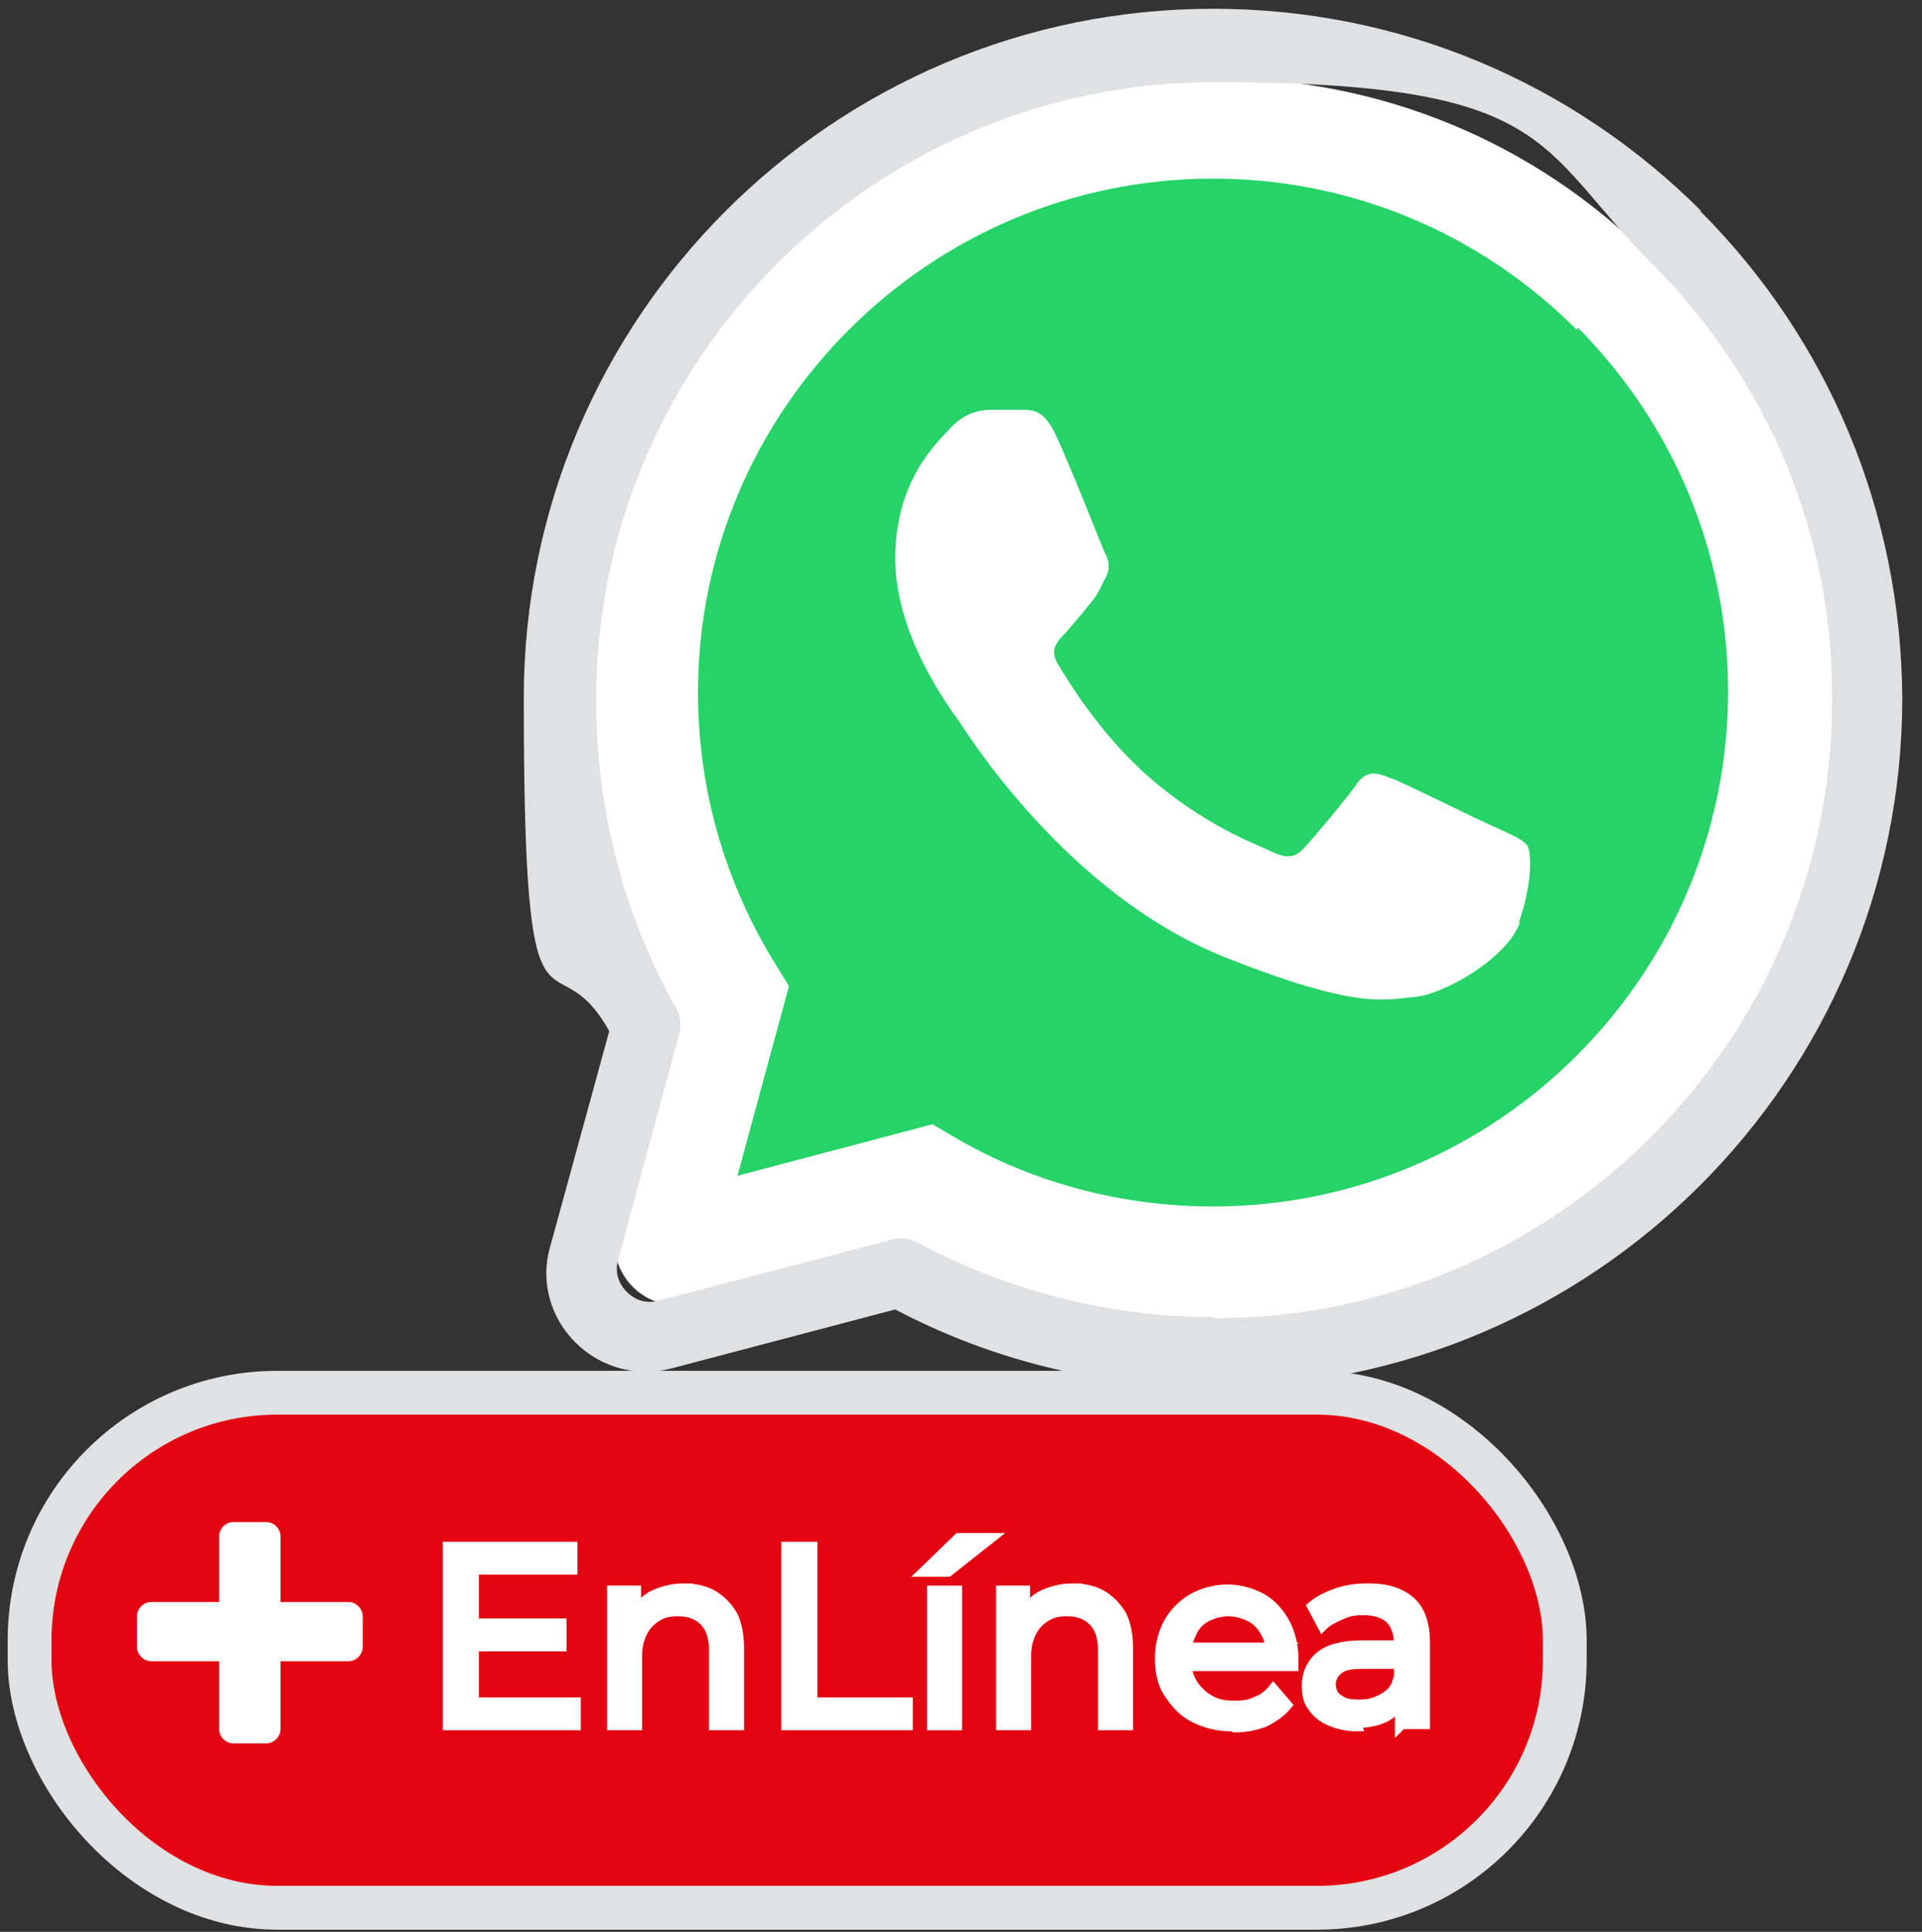
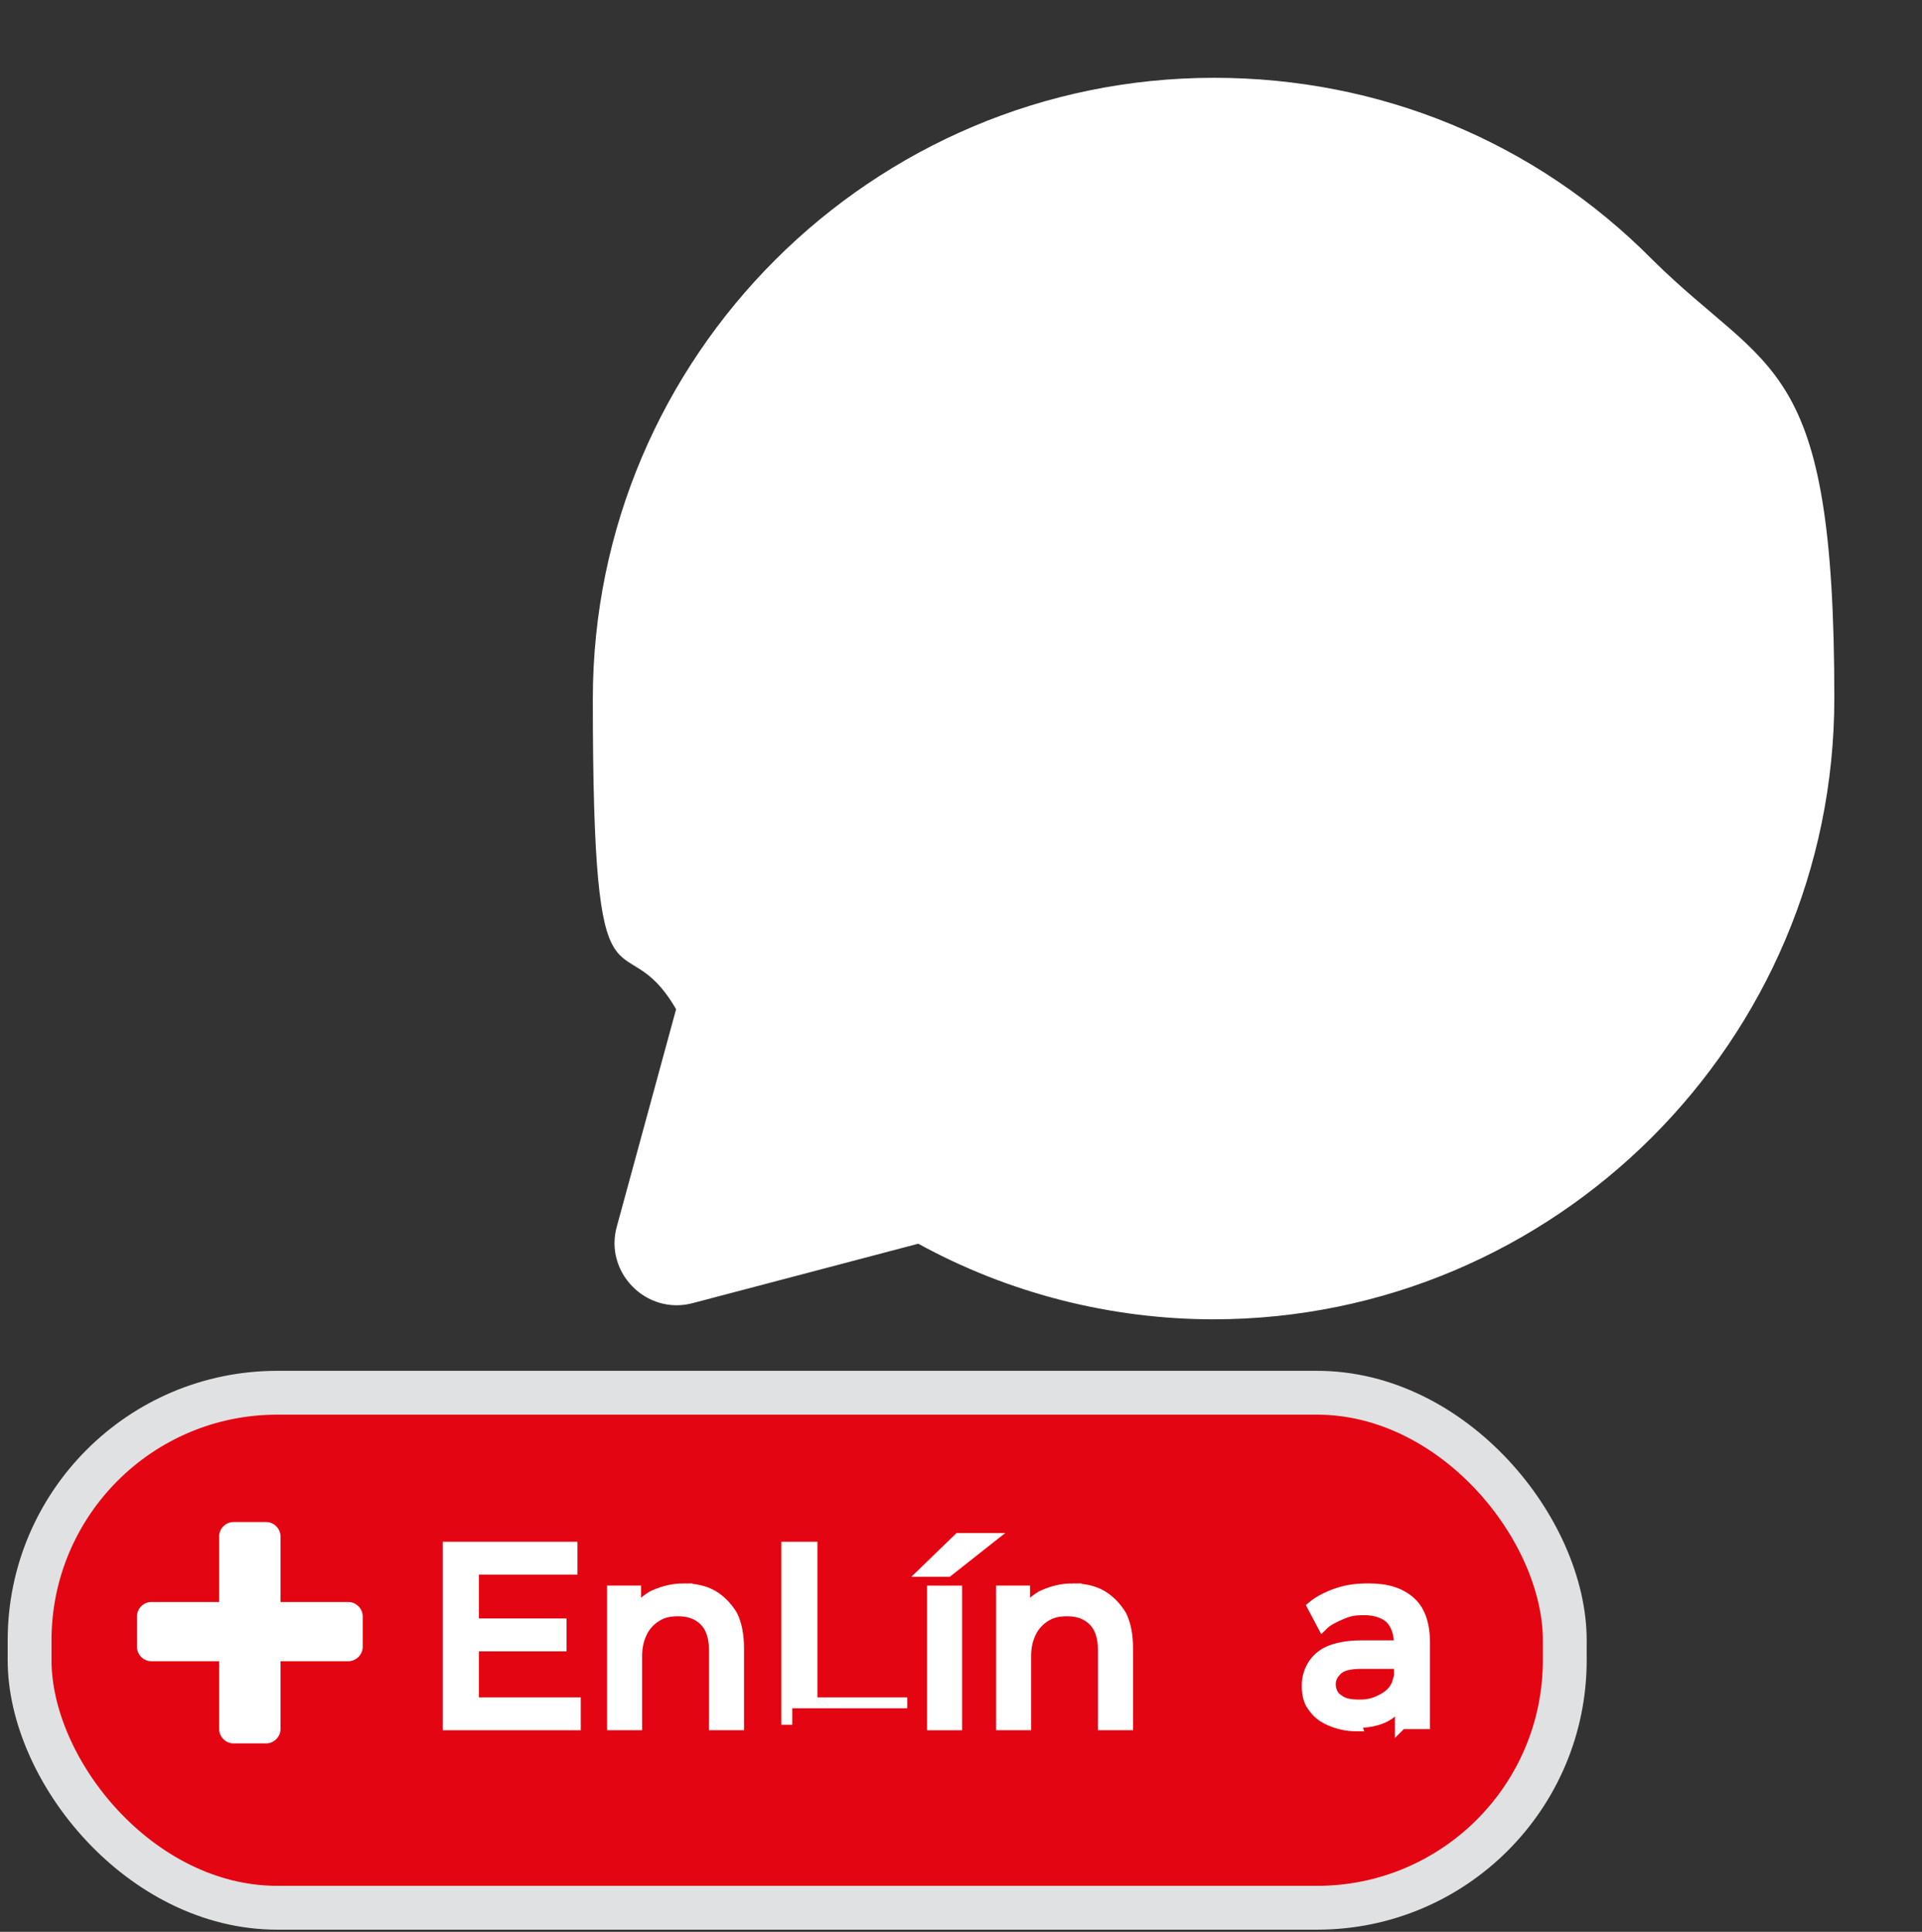
<svg xmlns="http://www.w3.org/2000/svg" id="Capa_1" data-name="Capa 1" version="1.1" viewBox="0 0 175.4 176.3">
  <rect x="0" y="0" width="175.4" height="176.3" fill="#333333" stroke="none" />
  <defs>
    <style>
      .cls-1 {
        fill: #e30512;
        stroke: #e0e1e2;
        stroke-width: 4px;
      }

      .cls-1, .cls-2 {
        stroke-miterlimit: 10;
      }

      .cls-3 {
        fill: #25d366;
        fill-rule: evenodd;
      }

      .cls-3, .cls-4, .cls-5 {
        stroke-width: 0px;
      }

      .cls-4 {
        fill: #e0e1e2;
      }

      .cls-5, .cls-2 {
        fill: #fff;
      }

      .cls-2 {
        stroke: #fff;
      }
    </style>
  </defs>
  <rect class="cls-1" x="2.7" y="127.1" width="140.1" height="47" rx="22.6" ry="22.6" />
  <path class="cls-5" d="M110.7,120.4c31.2,0,56.7-25.4,56.7-56.7s-5.9-29.4-16.6-40c-10.7-10.8-24.9-16.6-40-16.6-31.2,0-56.7,25.4-56.7,56.7s2.6,19.7,7.6,28.3l-5.4,19.8c-1.2,4.2,2.7,8.2,7,7l20.5-5.4c8.2,4.5,17.5,6.9,27,6.9h0Z" />
-   <path class="cls-4" d="M155.3,19.3C143.4,7.4,127.6.8,110.7.8c-34.7,0-62.9,28.2-62.9,62.9s2.6,21.1,7.8,30.4l-5.4,19.7c-.9,3.1,0,6.4,2.3,8.7,2.3,2.3,5.6,3.2,8.7,2.4l20.5-5.4c8.9,4.7,18.9,7.1,29,7.1,34.7,0,62.9-28.2,62.9-62.9-.1-16.8-6.6-32.6-18.5-44.5ZM110.7,120.2c-9.4,0-18.7-2.4-27-6.8-.4-.2-.9-.4-1.4-.4s-.5,0-.8.1l-21.4,5.6c-1.5.4-2.5-.4-2.9-.8s-1.2-1.4-.8-2.9l5.6-20.7c.2-.8.1-1.6-.3-2.3-4.8-8.5-7.3-18.2-7.3-28.1,0-31.1,25.3-56.4,56.4-56.4s29.3,5.8,39.9,16.5c10.7,10.7,16.6,24.9,16.5,39.9,0,31.1-25.3,56.4-56.4,56.4Z" />
  <path class="cls-2" d="M43.2,155.4h9.3v2h-11.6v-16.2h11.3v2h-9v12.2ZM43,148.2h8.2v2h-8.2v-2Z" />
  <path class="cls-2" d="M62.4,145c1,0,1.9.2,2.6.6s1.3,1,1.8,1.8c.4.8.6,1.8.6,3v7h-2.2v-6.8c0-1.2-.3-2.1-.9-2.7-.6-.6-1.4-.9-2.4-.9s-1.5.2-2,.5-1,.8-1.3,1.4c-.3.6-.5,1.3-.5,2.2v6.3h-2.2v-12.2h2.1v3.3l-.3-.9c.4-.8,1-1.4,1.8-1.9.8-.4,1.8-.7,2.9-.7Z" />
-   <path class="cls-2" d="M71.8,157.4v-16.2h2.3v14.2h8.7v2h-11Z" />
+   <path class="cls-2" d="M71.8,157.4v-16.2h2.3v14.2h8.7h-11Z" />
  <path class="cls-2" d="M84.4,143.4l3.1-3h2.8l-3.8,3h-2.1ZM85.1,157.4v-12.2h2.2v12.2h-2.2Z" />
  <path class="cls-2" d="M97.9,145c1,0,1.9.2,2.6.6s1.3,1,1.8,1.8c.4.8.6,1.8.6,3v7h-2.2v-6.8c0-1.2-.3-2.1-.9-2.7-.6-.6-1.4-.9-2.4-.9s-1.5.2-2,.5-1,.8-1.3,1.4c-.3.6-.5,1.3-.5,2.2v6.3h-2.2v-12.2h2.1v3.3l-.3-.9c.4-.8,1-1.4,1.8-1.9.8-.4,1.8-.7,2.9-.7Z" />
-   <path class="cls-2" d="M112.4,157.5c-1.3,0-2.4-.3-3.4-.8-1-.5-1.7-1.3-2.3-2.2s-.8-2-.8-3.2.3-2.3.8-3.2,1.3-1.7,2.2-2.2c.9-.5,2-.8,3.1-.8s2.2.3,3.1.8c.9.5,1.6,1.3,2.1,2.2s.8,2.1.8,3.3,0,.2,0,.3c0,.1,0,.2,0,.3h-10.3v-1.6h9.2l-.9.6c0-.8-.1-1.5-.5-2.1-.3-.6-.8-1.1-1.4-1.4-.6-.3-1.3-.5-2-.5s-1.4.2-2,.5c-.6.3-1.1.8-1.4,1.5-.3.6-.5,1.3-.5,2.1v.4c0,.8.2,1.5.6,2.2.4.6.9,1.1,1.6,1.5.7.4,1.4.5,2.3.5s1.4-.1,2-.4c.6-.2,1.1-.6,1.5-1.1l1.2,1.4c-.5.6-1.2,1.1-2,1.5-.8.3-1.7.5-2.7.5Z" />
  <path class="cls-2" d="M123.8,157.5c-.9,0-1.7-.2-2.4-.5-.7-.3-1.2-.7-1.6-1.3-.4-.5-.5-1.2-.5-1.9s.2-1.3.5-1.8c.3-.5.8-1,1.5-1.3.7-.3,1.7-.5,2.9-.5h3.8v1.6h-3.8c-1.1,0-1.8.2-2.2.6-.4.4-.6.8-.6,1.3s.2,1.1.7,1.4c.5.4,1.1.5,2,.5s1.5-.2,2.2-.6,1.1-.9,1.3-1.6l.4,1.5c-.3.7-.8,1.3-1.5,1.7-.7.4-1.7.6-2.8.6ZM127.8,157.4v-3.1c-.1,0-.1-4.4-.1-4.4,0-.9-.3-1.7-.8-2.2-.5-.5-1.4-.8-2.4-.8s-1.4.1-2.1.4-1.3.6-1.7,1l-.9-1.7c.6-.5,1.4-.9,2.3-1.2.9-.3,1.8-.4,2.8-.4,1.7,0,2.9.4,3.8,1.2.9.8,1.3,2.1,1.3,3.7v7.4h-2.1Z" />
  <path class="cls-5" d="M12.5,150.3v-2.8c0-.7.6-1.3,1.3-1.3h18c.7,0,1.3.6,1.3,1.3v2.8c0,.7-.6,1.3-1.3,1.3H13.8c-.7,0-1.3-.6-1.3-1.3ZM20,157.8v-17.6c0-.7.6-1.3,1.3-1.3h3c.7,0,1.3.6,1.3,1.3v17.6c0,.7-.6,1.3-1.3,1.3h-3c-.7,0-1.3-.6-1.3-1.3Z" />
  <g>
-     <path class="cls-3" d="M143.9,30.1c-8.9-8.9-20.7-13.8-33.2-13.8-25.9,0-47,21.1-47,46.9,0,8.9,2.5,17.5,7.2,25l1.1,1.8-4.7,17.3,17.8-4.7,1.7,1c7.2,4.3,15.5,6.5,23.9,6.5h0c25.9,0,47-21.1,47-47,0-12.5-4.9-24.3-13.7-33.2Z" />
    <path class="cls-5" d="M138.7,84.2c-1.2,3.3-7,6.6-9.7,6.8-2.6.2-5,1.2-17.1-3.6-14.5-5.7-23.7-20.6-24.4-21.6-.7-1-5.8-7.7-5.8-14.8s3.7-10.5,5-11.9c1.4-1.5,2.8-1.7,3.8-1.7h2.7c1.1,0,2.1,0,3.2,2.4,1.3,2.8,4.1,9.9,4.4,10.6.4.7.6,1.5,0,2.5-.5,1-.7,1.5-1.5,2.4-.7.9-1.5,1.8-2.1,2.5-.7.7-1.5,1.5-.6,2.9.9,1.5,3.7,6.1,7.9,9.9,5.4,4.8,10.1,6.4,11.5,7.1,1.5.7,2.2.6,3.1-.4.9-1,3.6-4.2,4.6-5.6,1-1.5,1.9-1.2,3.2-.7,1.4.5,8.3,4,9.8,4.6,1.5.7,2.4,1.1,2.7,1.6.4.8.4,3.6-.8,7Z" />
  </g>
</svg>